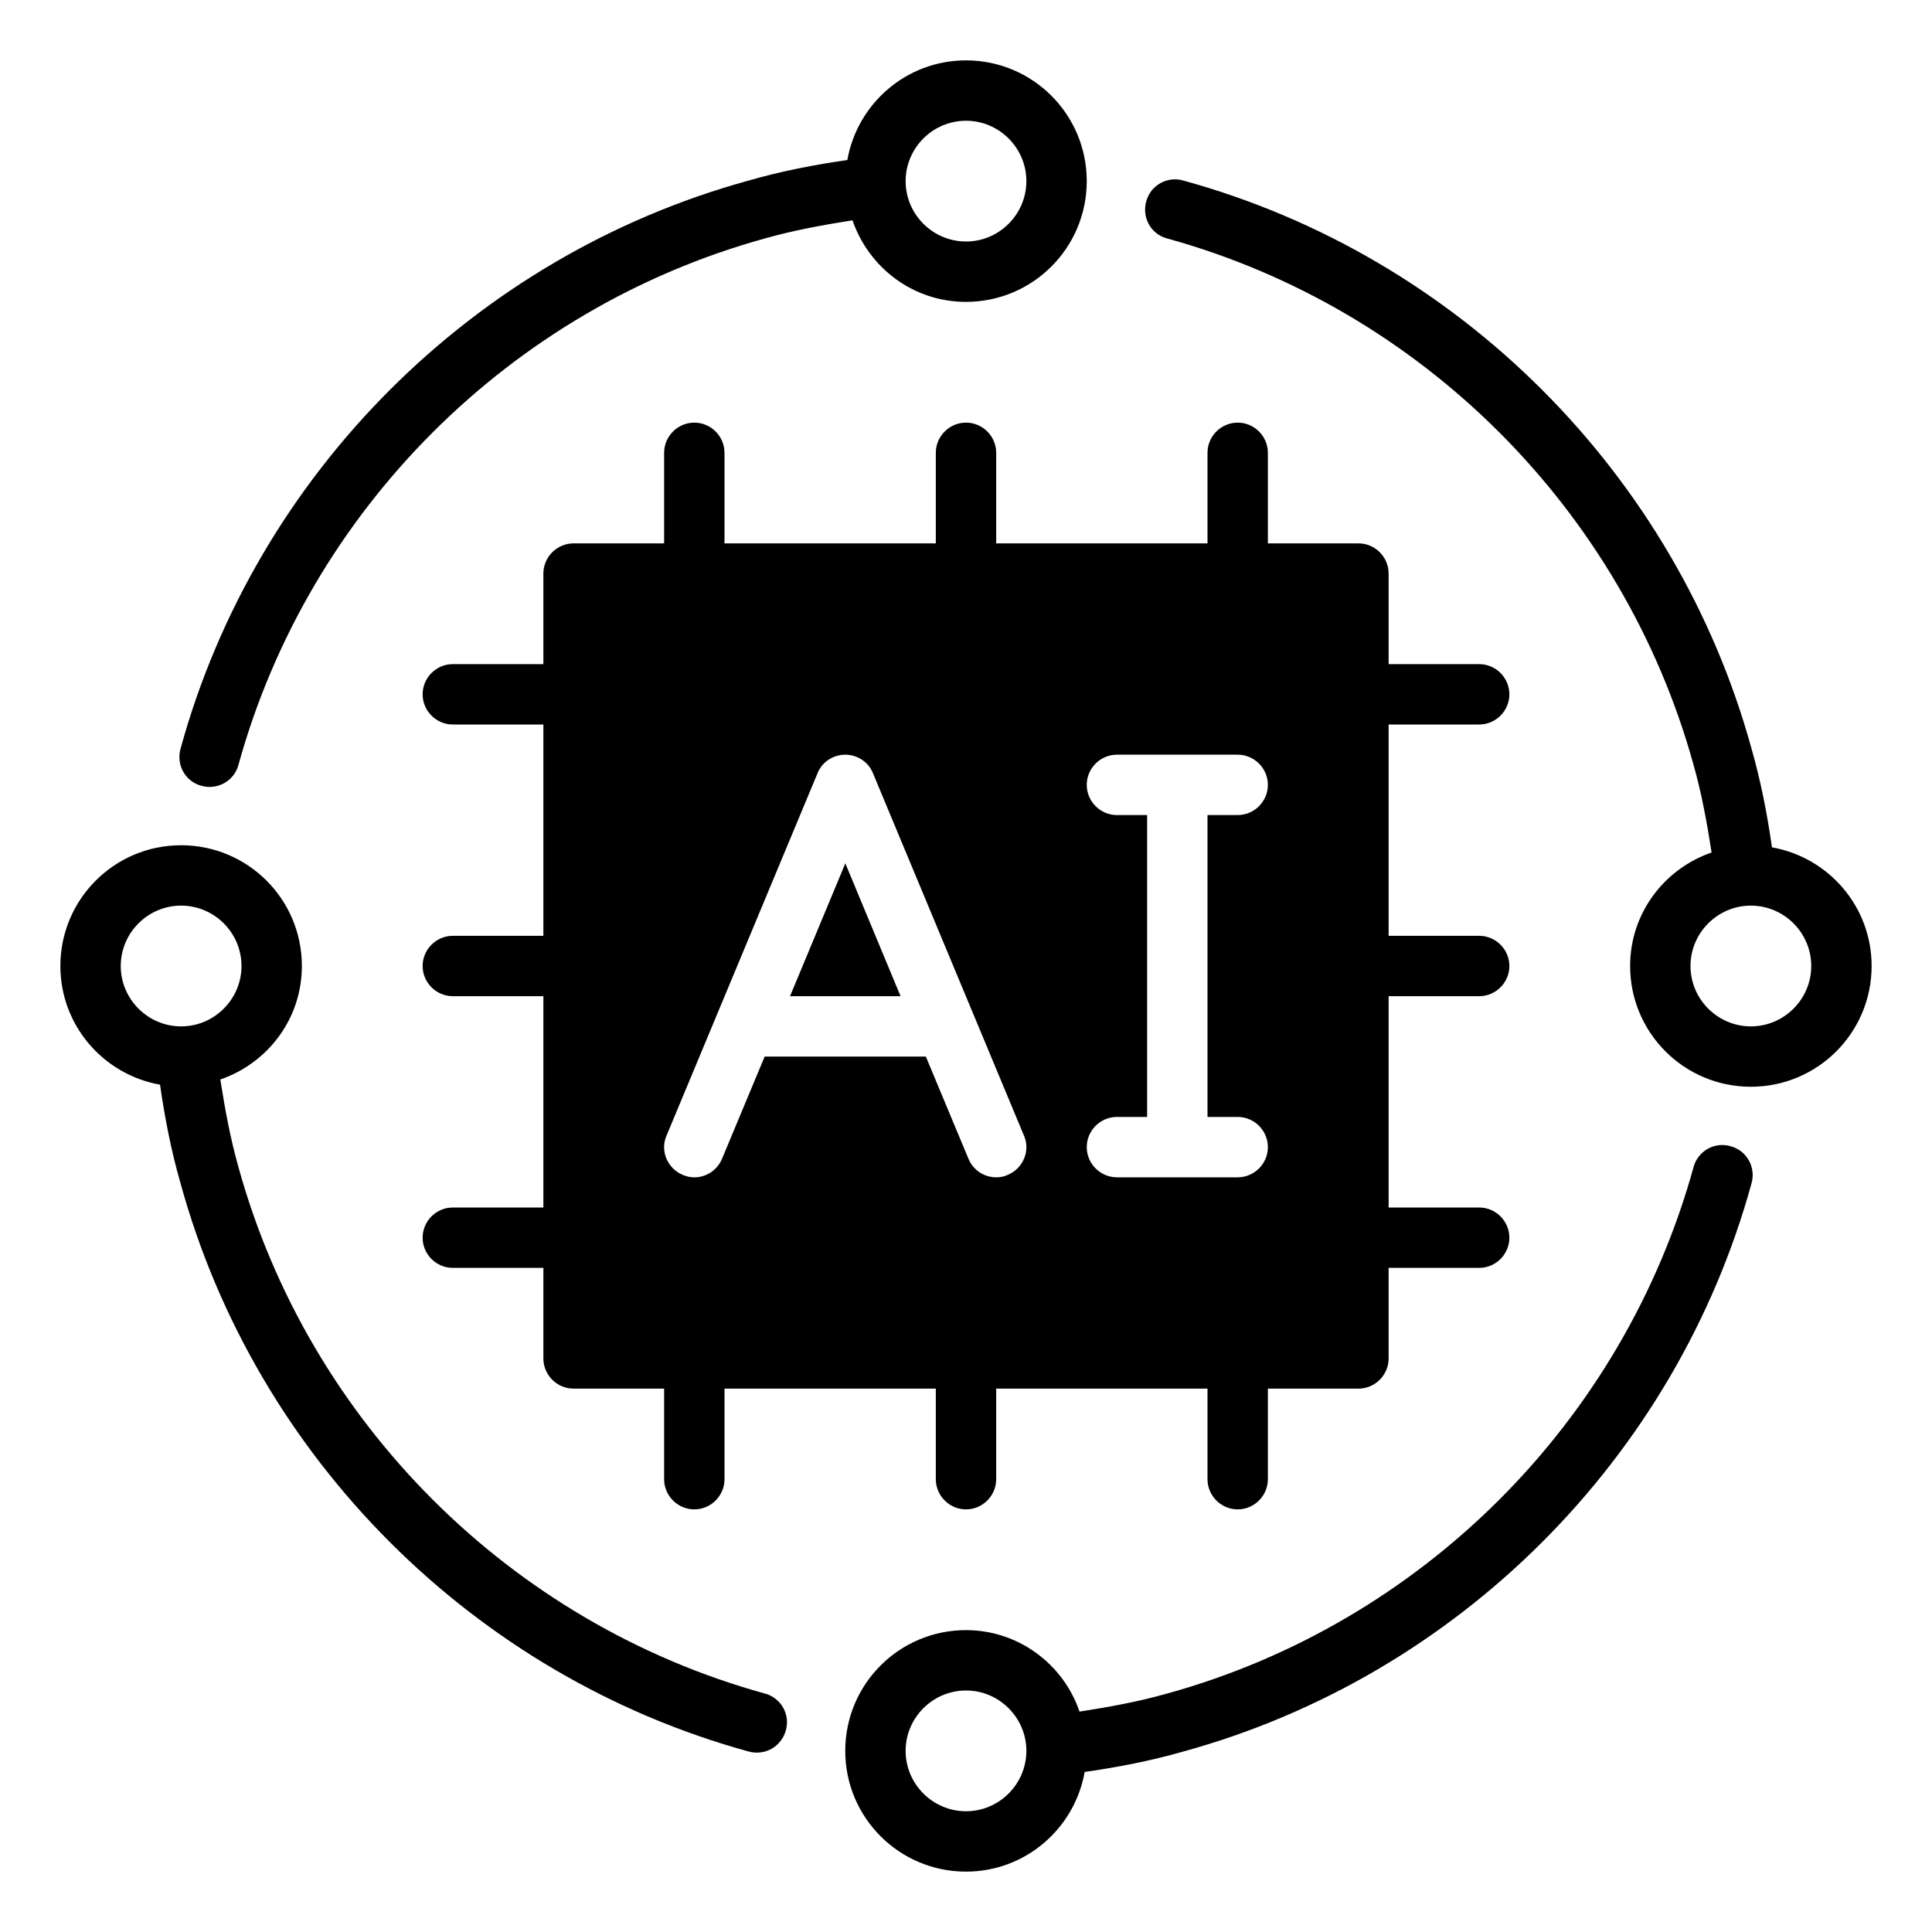
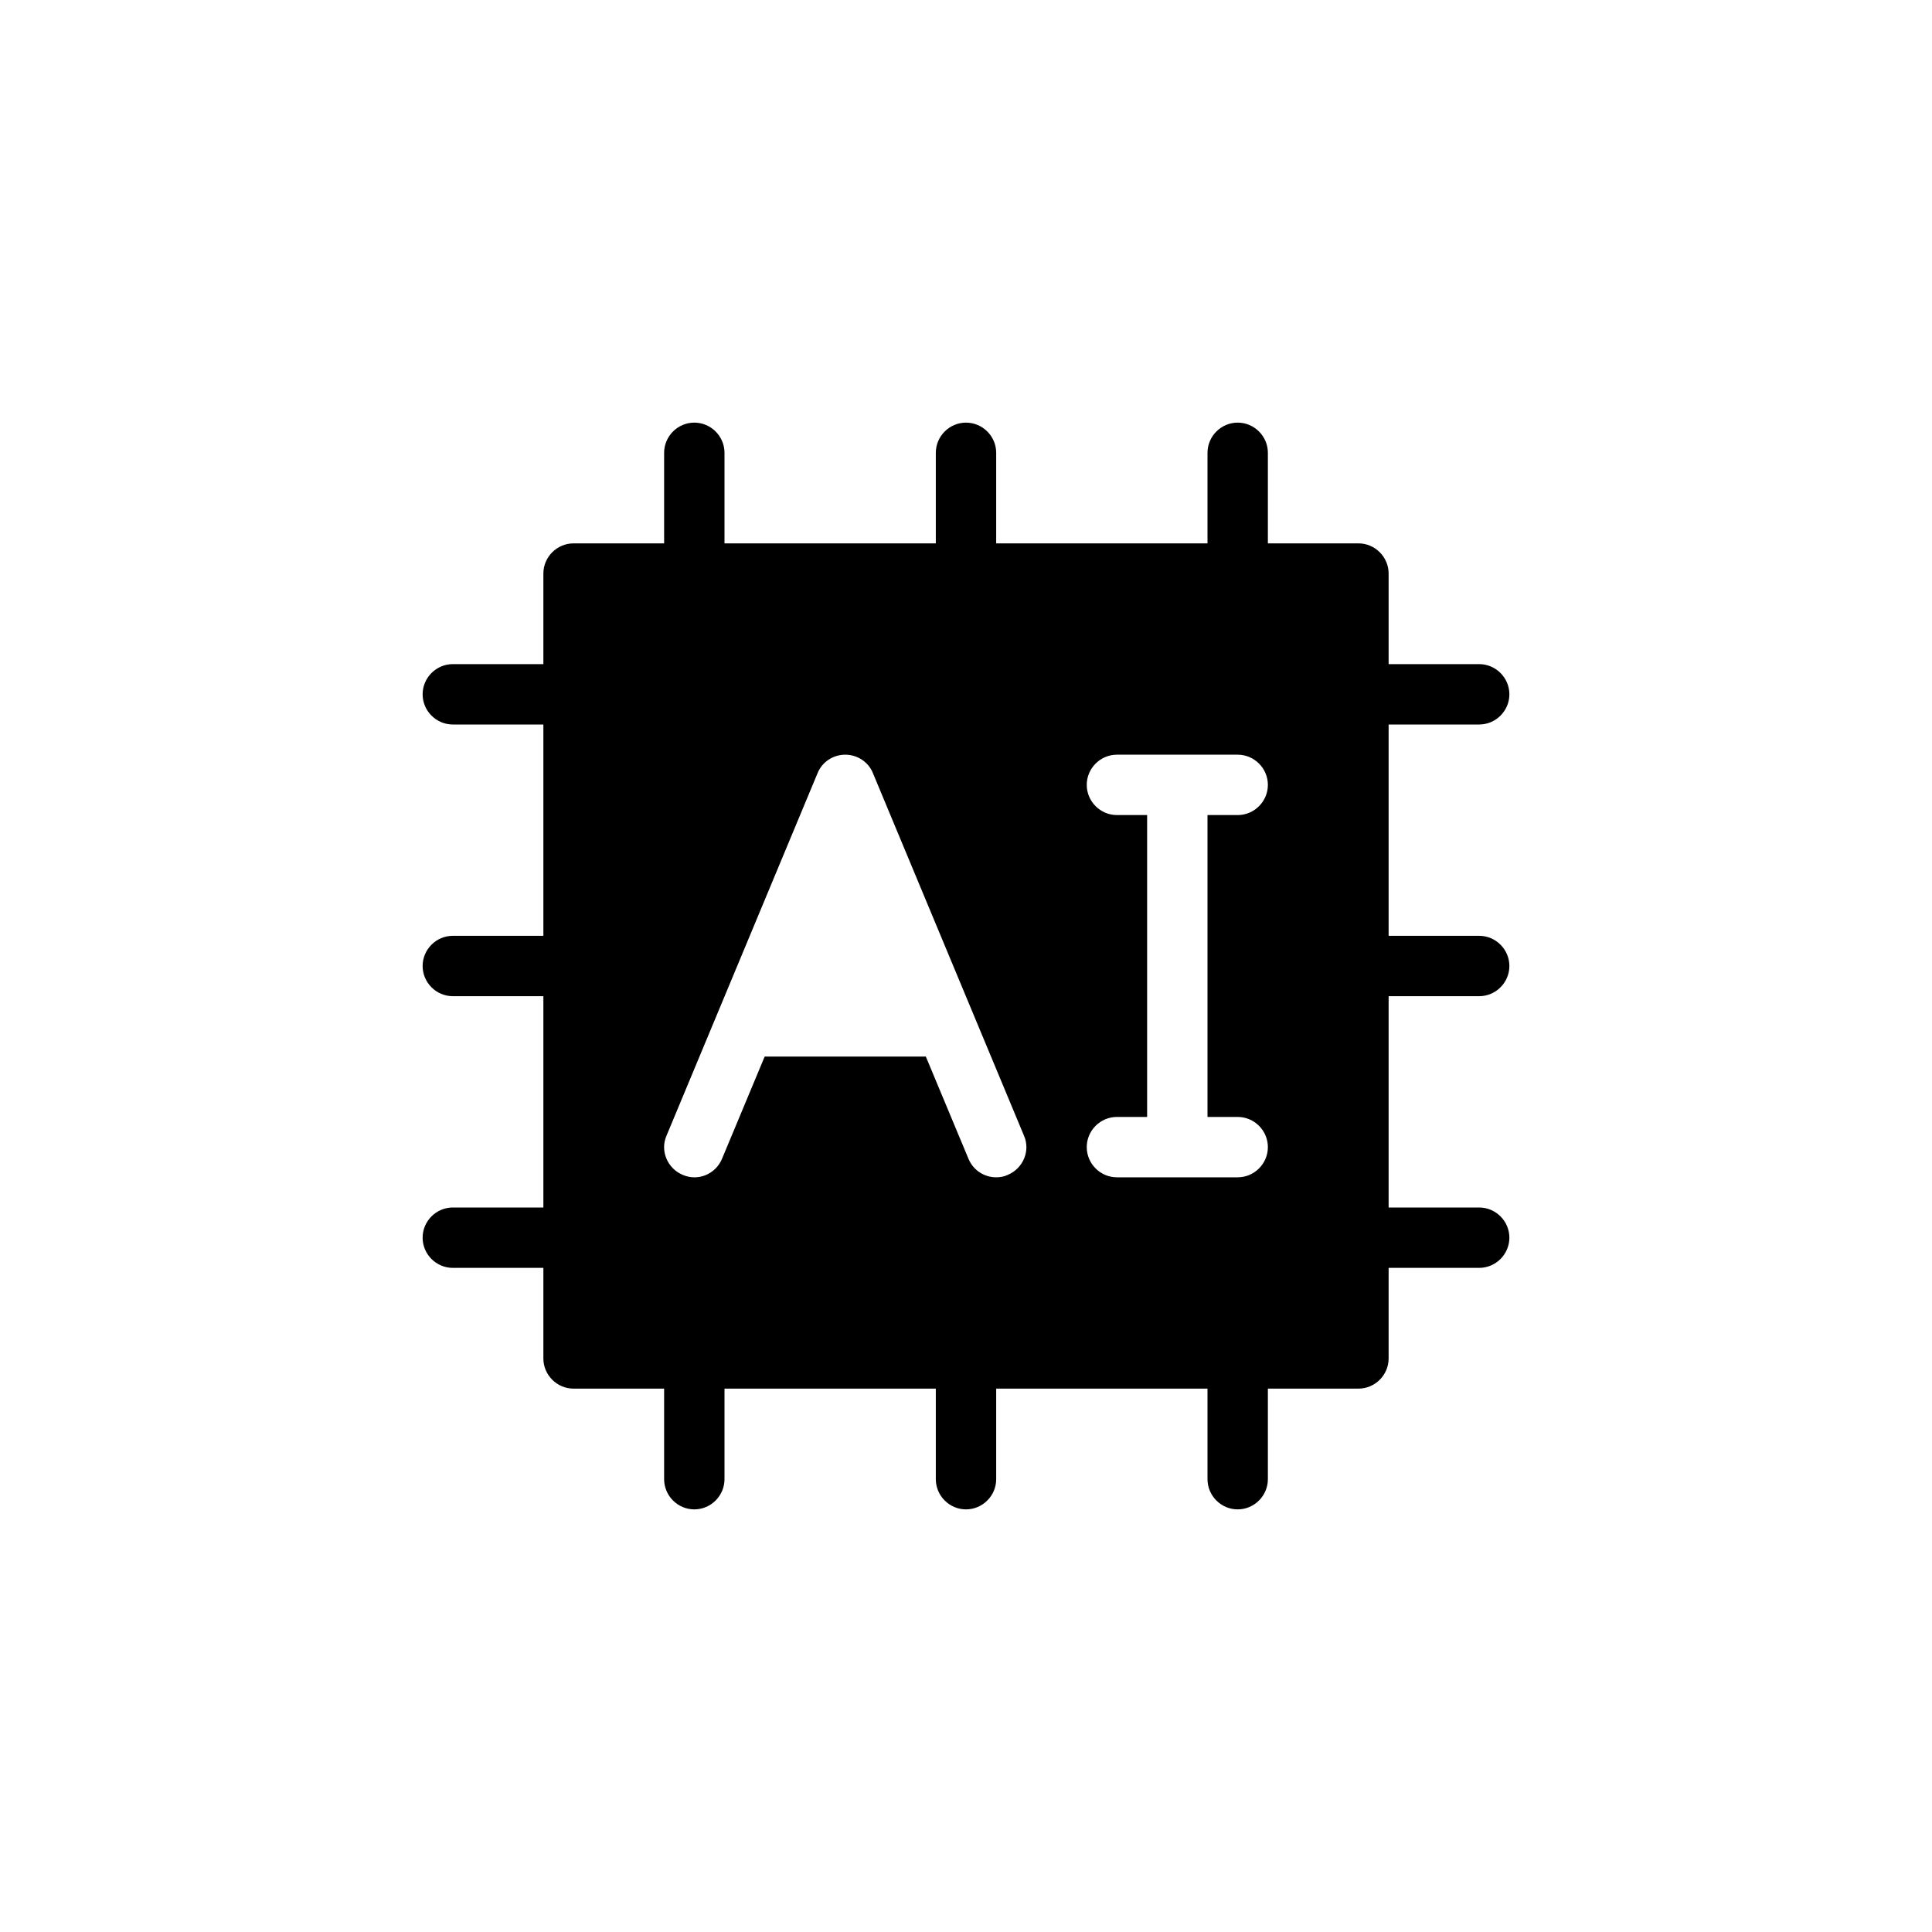
<svg xmlns="http://www.w3.org/2000/svg" width="24" height="24" viewBox="0 0 24 24" fill="none">
  <g clip-path="url(#clip0_571_92)">
-     <path d="M22.012 10.526C21.953 10.114 21.874 9.705 21.758 9.3C20.82 5.888 18.113 3.18 14.7 2.243C14.653 2.229 14.603 2.225 14.554 2.23C14.505 2.236 14.458 2.251 14.415 2.275C14.372 2.299 14.334 2.332 14.304 2.37C14.274 2.409 14.252 2.454 14.239 2.501C14.182 2.704 14.299 2.91 14.498 2.962C17.663 3.836 20.164 6.338 21.038 9.502C21.139 9.859 21.206 10.226 21.262 10.59C20.674 10.793 20.25 11.344 20.25 12C20.25 12.829 20.921 13.5 21.75 13.5C22.579 13.5 23.25 12.829 23.25 12C23.25 11.261 22.714 10.65 22.012 10.526ZM21.75 12.75C21.337 12.75 21 12.412 21 12C21 11.588 21.337 11.25 21.75 11.25C22.163 11.25 22.5 11.588 22.5 12C22.5 12.412 22.163 12.75 21.75 12.75ZM2.501 9.761C2.549 9.775 2.598 9.779 2.647 9.773C2.696 9.767 2.743 9.752 2.786 9.728C2.829 9.704 2.866 9.672 2.897 9.633C2.927 9.594 2.949 9.55 2.962 9.502C3.836 6.338 6.338 3.836 9.502 2.962C9.859 2.861 10.226 2.794 10.59 2.737C10.793 3.326 11.344 3.75 12 3.75C12.829 3.75 13.5 3.079 13.5 2.25C13.5 1.421 12.829 0.75 12 0.75C11.261 0.75 10.65 1.286 10.526 1.988C10.114 2.047 9.705 2.126 9.3 2.243C5.888 3.18 3.18 5.888 2.243 9.3C2.186 9.502 2.303 9.709 2.501 9.761ZM12 1.5C12.412 1.5 12.75 1.837 12.75 2.25C12.75 2.663 12.412 3 12 3C11.588 3 11.25 2.663 11.25 2.25C11.25 1.837 11.588 1.5 12 1.5ZM21.499 14.239C21.451 14.225 21.402 14.221 21.353 14.226C21.304 14.232 21.257 14.247 21.214 14.271C21.171 14.295 21.133 14.328 21.103 14.367C21.073 14.405 21.05 14.45 21.038 14.498C20.164 17.663 17.663 20.164 14.498 21.038C14.141 21.139 13.774 21.206 13.41 21.262C13.31 20.968 13.12 20.712 12.867 20.53C12.615 20.348 12.311 20.25 12 20.25C11.171 20.25 10.5 20.921 10.5 21.75C10.5 22.579 11.171 23.25 12 23.25C12.739 23.25 13.35 22.714 13.474 22.012C13.886 21.953 14.295 21.874 14.7 21.758C18.113 20.82 20.82 18.113 21.758 14.7C21.771 14.653 21.776 14.603 21.77 14.554C21.764 14.505 21.749 14.458 21.725 14.415C21.701 14.372 21.668 14.334 21.63 14.304C21.591 14.274 21.546 14.252 21.499 14.239ZM12 22.5C11.588 22.5 11.25 22.163 11.25 21.75C11.25 21.337 11.588 21 12 21C12.412 21 12.75 21.337 12.75 21.75C12.75 22.163 12.412 22.5 12 22.5ZM9.502 21.038C6.338 20.164 3.836 17.663 2.962 14.498C2.861 14.141 2.794 13.774 2.737 13.41C3.326 13.207 3.75 12.656 3.75 12C3.75 11.171 3.079 10.5 2.25 10.5C1.421 10.5 0.75 11.171 0.75 12C0.75 12.739 1.286 13.35 1.988 13.474C2.047 13.886 2.126 14.295 2.243 14.7C3.18 18.113 5.888 20.82 9.3 21.758C9.347 21.771 9.397 21.775 9.446 21.769C9.494 21.764 9.542 21.748 9.585 21.724C9.627 21.7 9.665 21.668 9.695 21.629C9.726 21.59 9.748 21.546 9.761 21.499C9.775 21.451 9.779 21.402 9.774 21.353C9.768 21.304 9.753 21.257 9.729 21.214C9.705 21.171 9.672 21.133 9.633 21.103C9.595 21.073 9.55 21.05 9.502 21.038ZM1.5 12C1.5 11.588 1.837 11.25 2.25 11.25C2.663 11.25 3 11.588 3 12C3 12.412 2.663 12.75 2.25 12.75C1.837 12.75 1.5 12.412 1.5 12Z" fill="black" />
    <path d="M15.375 5.25C15.169 5.25 15 5.419 15 5.625V6.75H12.375V5.625C12.375 5.419 12.206 5.25 12 5.25C11.794 5.25 11.625 5.419 11.625 5.625V6.75H9V5.625C9 5.419 8.831 5.25 8.625 5.25C8.419 5.25 8.25 5.419 8.25 5.625V6.75H7.125C6.919 6.75 6.75 6.919 6.75 7.125V8.25H5.625C5.419 8.25 5.25 8.419 5.25 8.625C5.25 8.831 5.419 9 5.625 9H6.75V11.625H5.625C5.419 11.625 5.25 11.794 5.25 12C5.25 12.206 5.419 12.375 5.625 12.375H6.75V15H5.625C5.419 15 5.25 15.169 5.25 15.375C5.25 15.581 5.419 15.75 5.625 15.75H6.75V16.875C6.75 17.081 6.919 17.25 7.125 17.25H8.25V18.375C8.25 18.581 8.419 18.75 8.625 18.75C8.831 18.75 9 18.581 9 18.375V17.25H11.625V18.375C11.625 18.581 11.794 18.75 12 18.75C12.206 18.75 12.375 18.581 12.375 18.375V17.25H15V18.375C15 18.581 15.169 18.75 15.375 18.75C15.581 18.75 15.75 18.581 15.75 18.375V17.25H16.875C17.081 17.25 17.25 17.081 17.25 16.875V15.75H18.375C18.581 15.75 18.75 15.581 18.75 15.375C18.75 15.169 18.581 15 18.375 15H17.25V12.375H18.375C18.581 12.375 18.75 12.206 18.75 12C18.75 11.794 18.581 11.625 18.375 11.625H17.25V9H18.375C18.581 9 18.75 8.831 18.75 8.625C18.75 8.419 18.581 8.25 18.375 8.25H17.25V7.125C17.25 6.919 17.081 6.75 16.875 6.75H15.75V5.625C15.75 5.419 15.581 5.25 15.375 5.25ZM8.28 14.107L10.155 9.607C10.211 9.465 10.35 9.375 10.5 9.375C10.65 9.375 10.789 9.465 10.845 9.607L12.72 14.107C12.803 14.295 12.709 14.516 12.518 14.595C12.473 14.617 12.424 14.625 12.375 14.625C12.229 14.625 12.09 14.539 12.03 14.393L11.501 13.125H9.499L8.97 14.393C8.891 14.584 8.674 14.678 8.482 14.595C8.291 14.516 8.197 14.295 8.28 14.107ZM15.375 13.875C15.581 13.875 15.75 14.044 15.75 14.25C15.75 14.456 15.581 14.625 15.375 14.625H13.875C13.669 14.625 13.5 14.456 13.5 14.25C13.5 14.044 13.669 13.875 13.875 13.875H14.25V10.125H13.875C13.669 10.125 13.5 9.956 13.5 9.75C13.5 9.544 13.669 9.375 13.875 9.375H15.375C15.581 9.375 15.75 9.544 15.75 9.75C15.75 9.956 15.581 10.125 15.375 10.125H15V13.875H15.375Z" fill="black" />
-     <path d="M10.501 10.725L9.814 12.375H11.187L10.501 10.725Z" fill="black" />
  </g>
  <defs>
    <clipPath id="clip0_571_92">
      <rect width="24" height="24" fill="white" />
    </clipPath>
  </defs>
</svg>